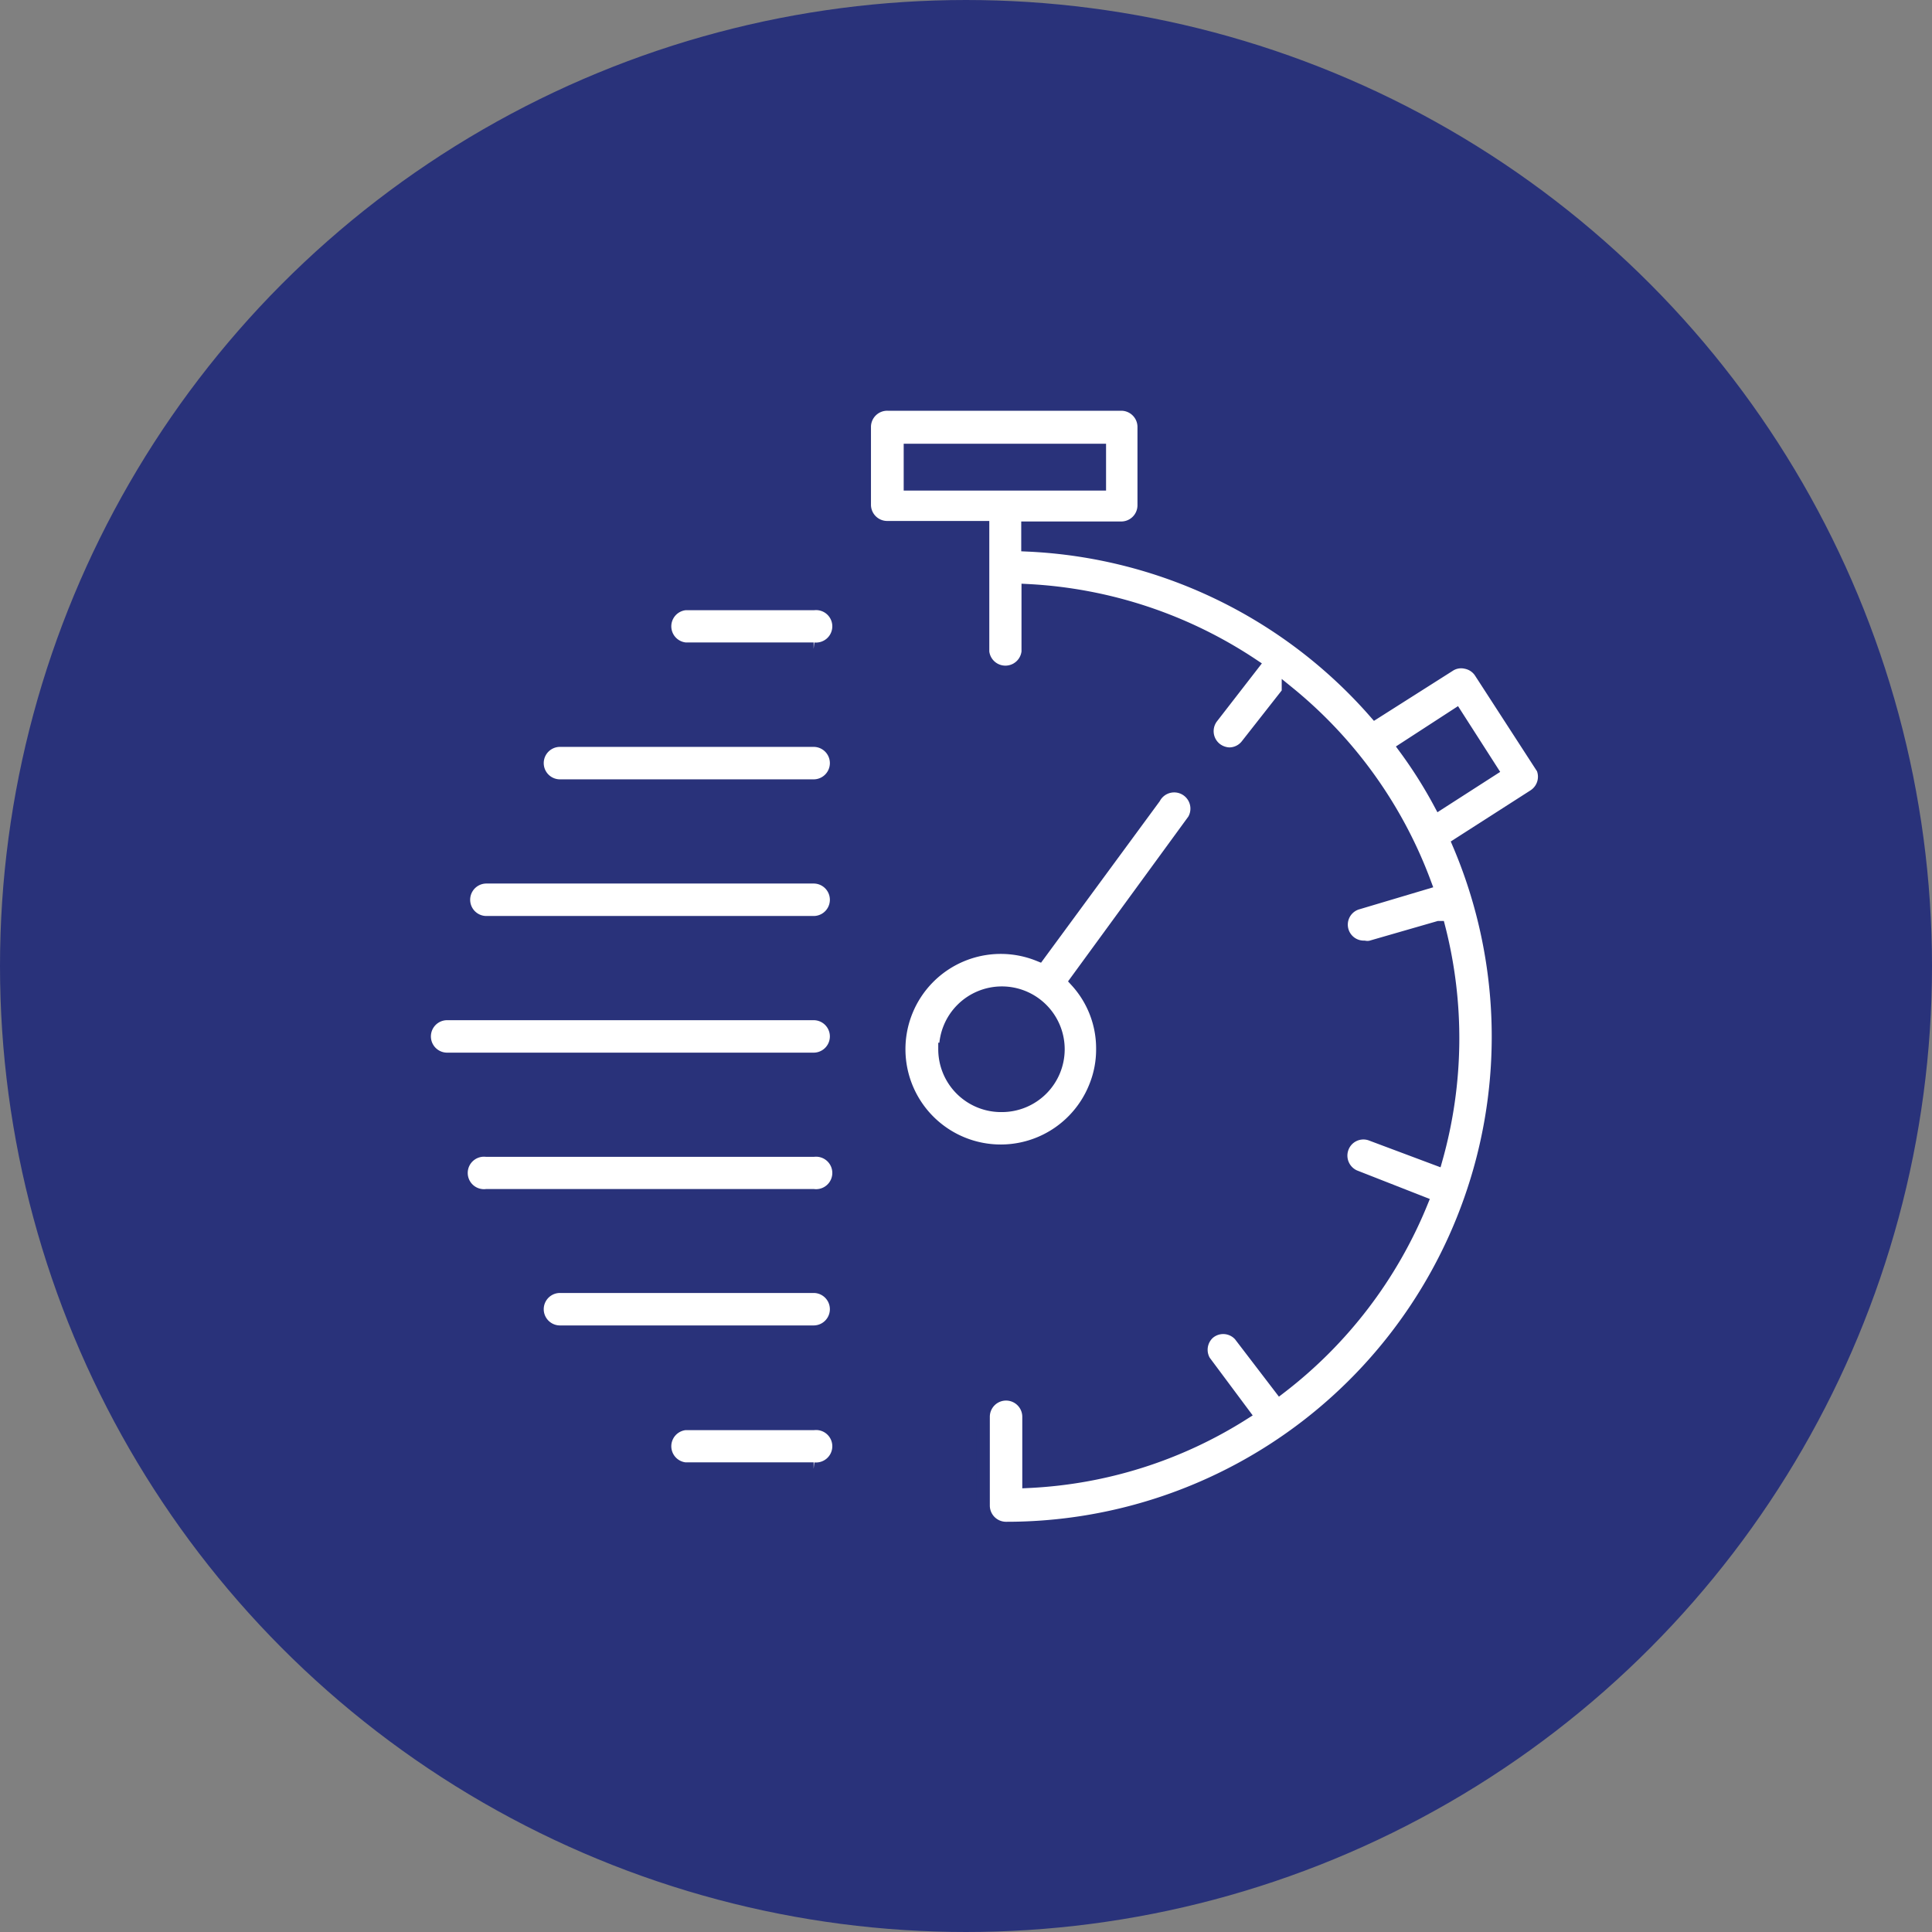
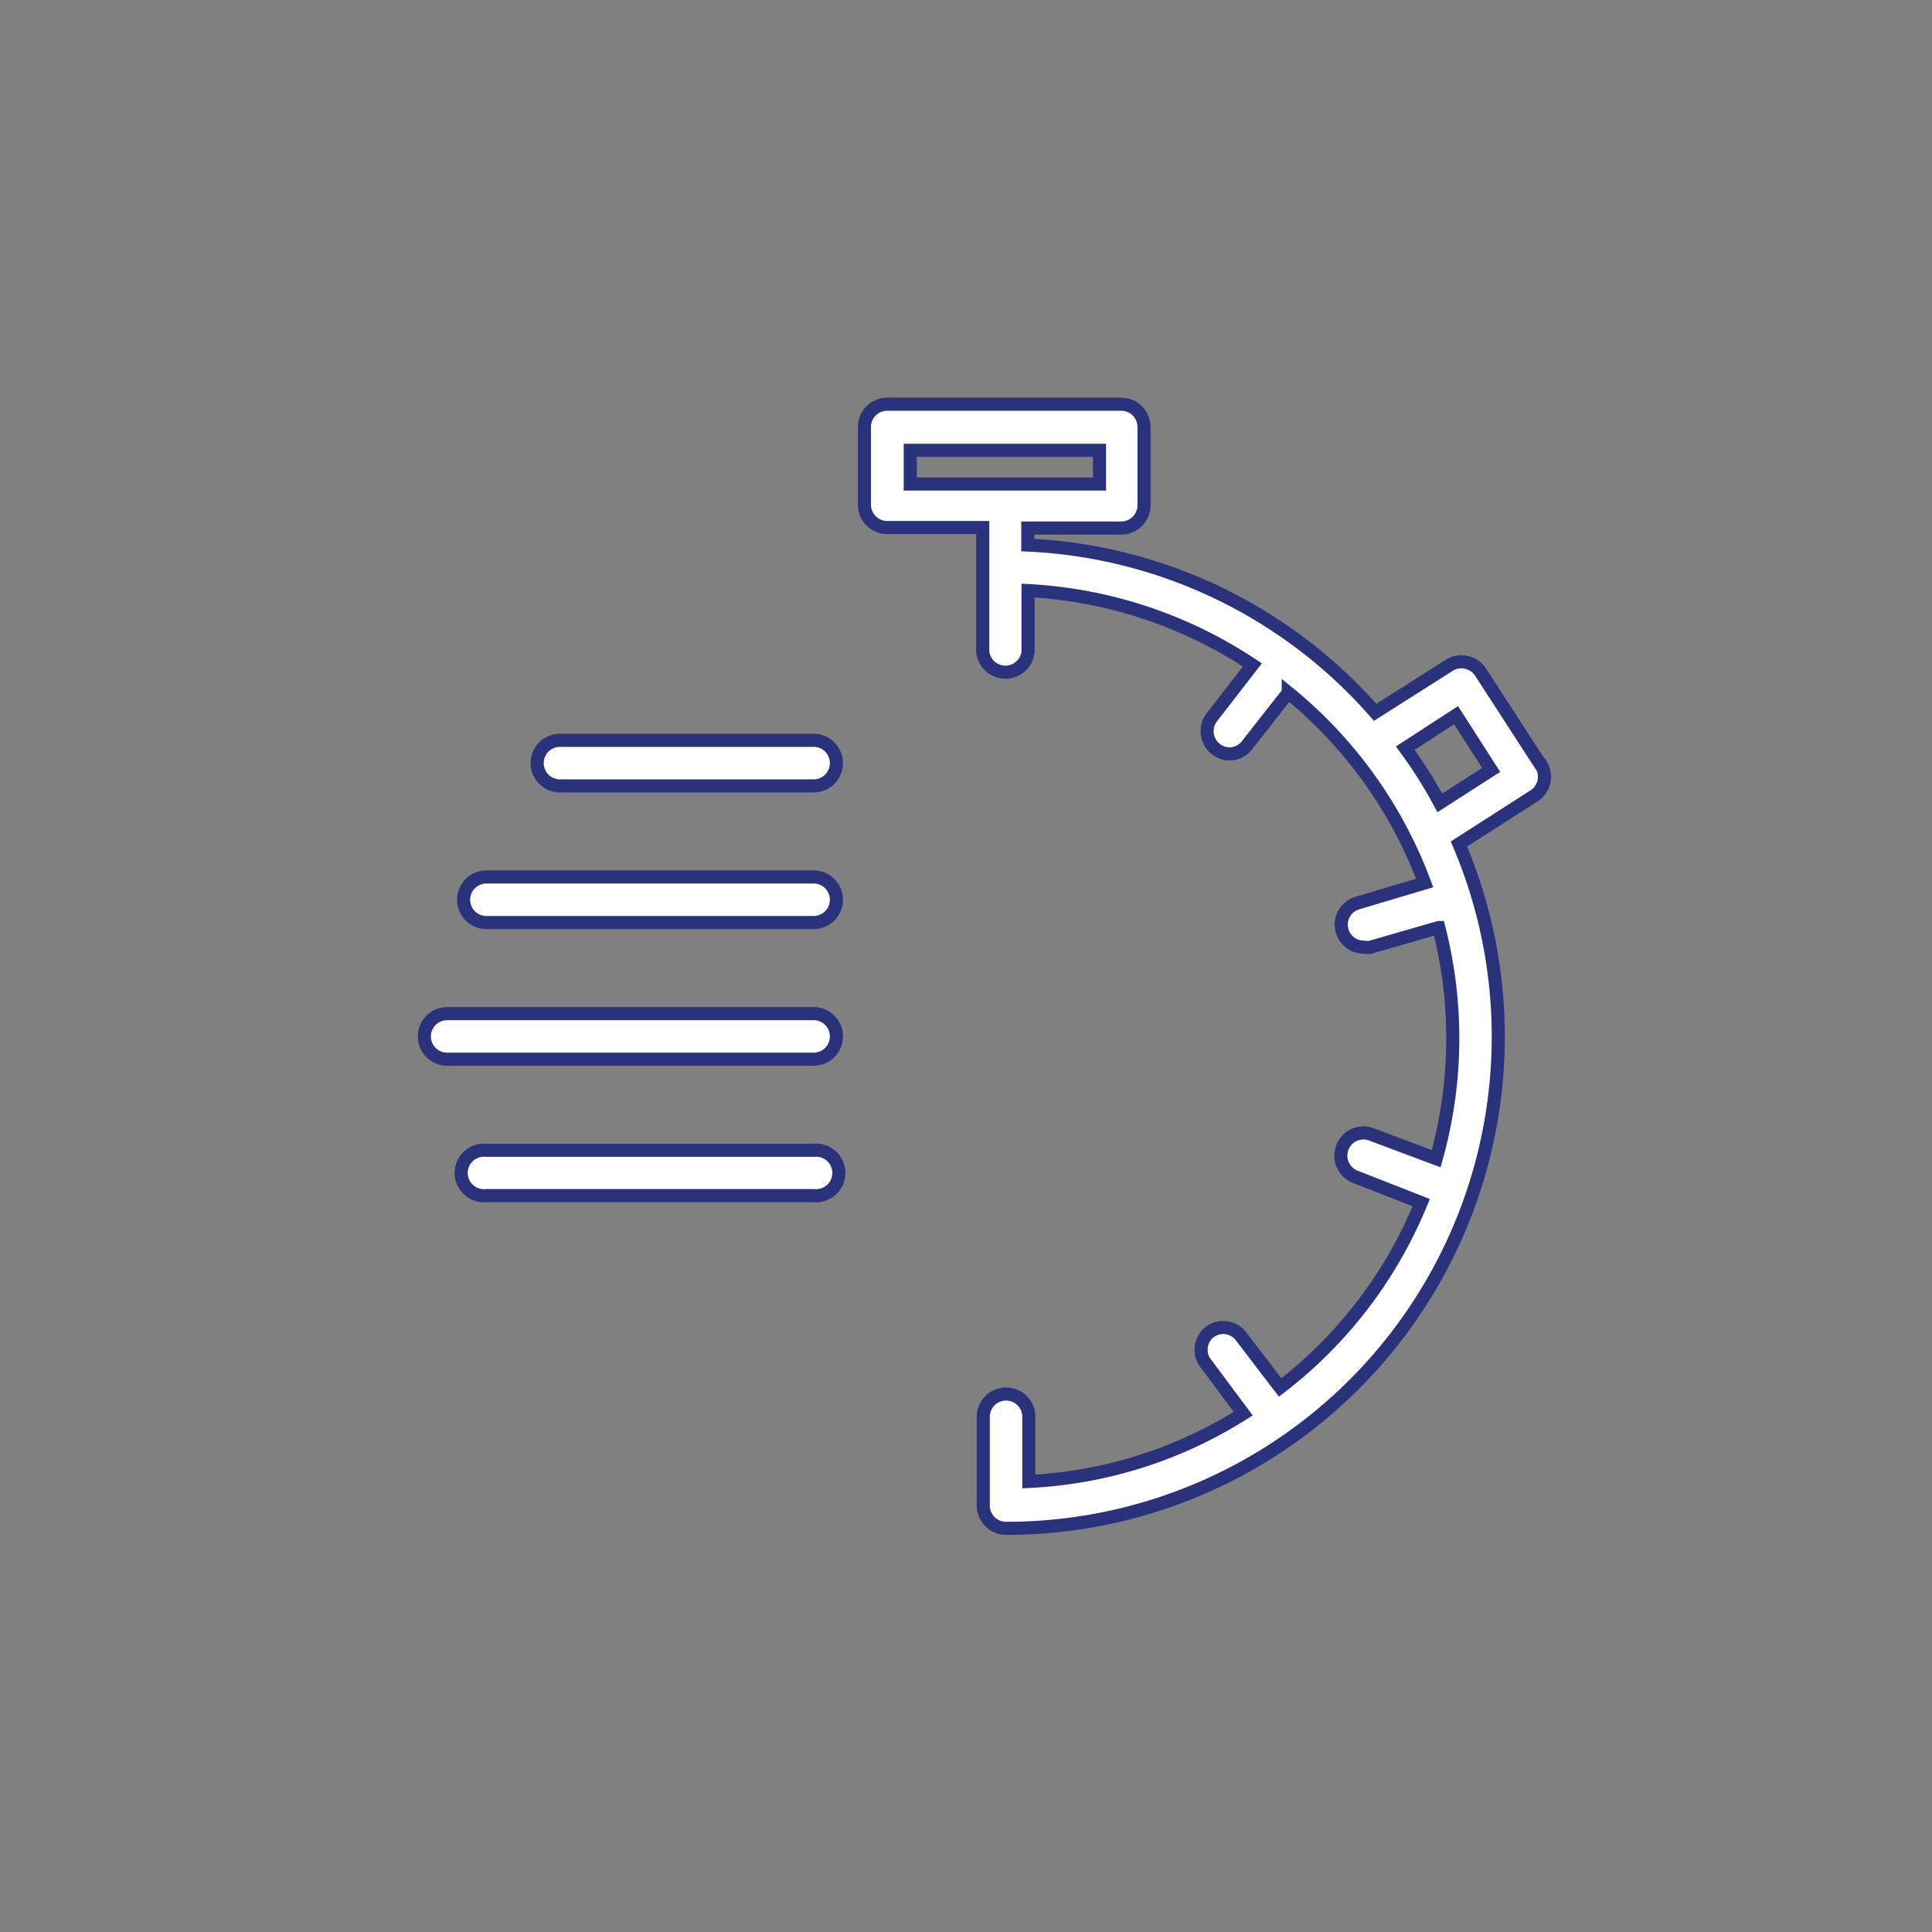
<svg xmlns="http://www.w3.org/2000/svg" viewBox="0 0 73.8 73.8">
  <rect x="0" y="0" width="73.8" height="73.8" fill="#808080" stroke="none" />
  <defs>
    <style>.cls-1{fill:#29327a;stroke-width:1.5px;}.cls-1,.cls-2{stroke:#29327a;stroke-miterlimit:10;}.cls-2{fill:#fff;stroke-width:0.5px;}</style>
  </defs>
  <g id="Calque_2" data-name="Calque 2">
    <g id="Calque_1-2" data-name="Calque 1">
-       <circle class="cls-1" cx="36.9" cy="36.9" r="36.15" />
-       <path class="cls-2" d="M42.12,40.08a3.82,3.82,0,0,0-1-2.61l4.38-6a.87.87,0,1,0-1.41-1h0l-4.41,6a3.89,3.89,0,1,0,2.16,5.05,3.77,3.77,0,0,0,.28-1.44Zm-6,0a2.15,2.15,0,1,1,2.15,2.15A2.15,2.15,0,0,1,36.09,40.08Z" />
      <path class="cls-2" d="M58.84,29.2l-2.28-3.52A.86.86,0,0,0,56,25.3a.83.83,0,0,0-.65.12l-2.82,1.79a18.76,18.76,0,0,0-13.27-6.39v-.65h3.57a.87.87,0,0,0,.87-.86h0v-3a.87.87,0,0,0-.87-.87H33.91a.87.87,0,0,0-.89.85v3a.87.87,0,0,0,.87.86h3.65v4.75a.87.87,0,0,0,1.73,0V22.56a17.05,17.05,0,0,1,8.57,2.84l-1.55,2a.87.87,0,0,0,.16,1.22.9.9,0,0,0,.51.18.86.86,0,0,0,.68-.34l1.57-2a17,17,0,0,1,5.21,7.27l-2.55.76a.86.86,0,0,0,.24,1.69.69.69,0,0,0,.25,0l2.6-.75a17,17,0,0,1-.1,8.83l-2.51-.94a.86.86,0,0,0-1.09.56.87.87,0,0,0,.48,1.06l2.55,1A17,17,0,0,1,48.9,53l-1.53-2a.86.86,0,0,0-1.22-.07A.87.87,0,0,0,46,52l1.49,2a16.79,16.79,0,0,1-8.19,2.59V54.12a.87.87,0,1,0-1.74,0v3.39a.87.87,0,0,0,.87.87,18.78,18.78,0,0,0,17.3-26.14l2.87-1.84a.87.87,0,0,0,.26-1.2Zm-24.07-12H42v1.29H34.77ZM55,30.67a17.49,17.49,0,0,0-1.32-2.09l1.94-1.26,1.34,2.09Z" />
-       <path class="cls-2" d="M31.08,23.06H26.17a.87.87,0,0,0,0,1.73h4.91a.87.87,0,1,0,0-1.73Z" />
-       <path class="cls-2" d="M31.08,54.38H26.17a.87.87,0,0,0,0,1.73h4.91a.87.87,0,1,0,0-1.73Z" />
-       <path class="cls-2" d="M31.08,49.14H21.39a.87.87,0,1,0,0,1.74h9.69a.87.87,0,1,0,0-1.74Z" />
      <path class="cls-2" d="M31.08,43.94H18.58a.87.87,0,1,0,0,1.73h12.5a.87.87,0,1,0,0-1.73Z" />
      <path class="cls-2" d="M31.08,28.28H21.39a.87.87,0,0,0,0,1.74h9.69a.87.87,0,0,0,0-1.74Z" />
      <path class="cls-2" d="M31.08,33.5H18.58a.87.87,0,0,0,0,1.74h12.5a.87.87,0,1,0,0-1.74Z" />
      <path class="cls-2" d="M31.08,38.72h-14a.87.87,0,0,0,0,1.74h14a.87.87,0,0,0,0-1.74Z" />
    </g>
  </g>
</svg>